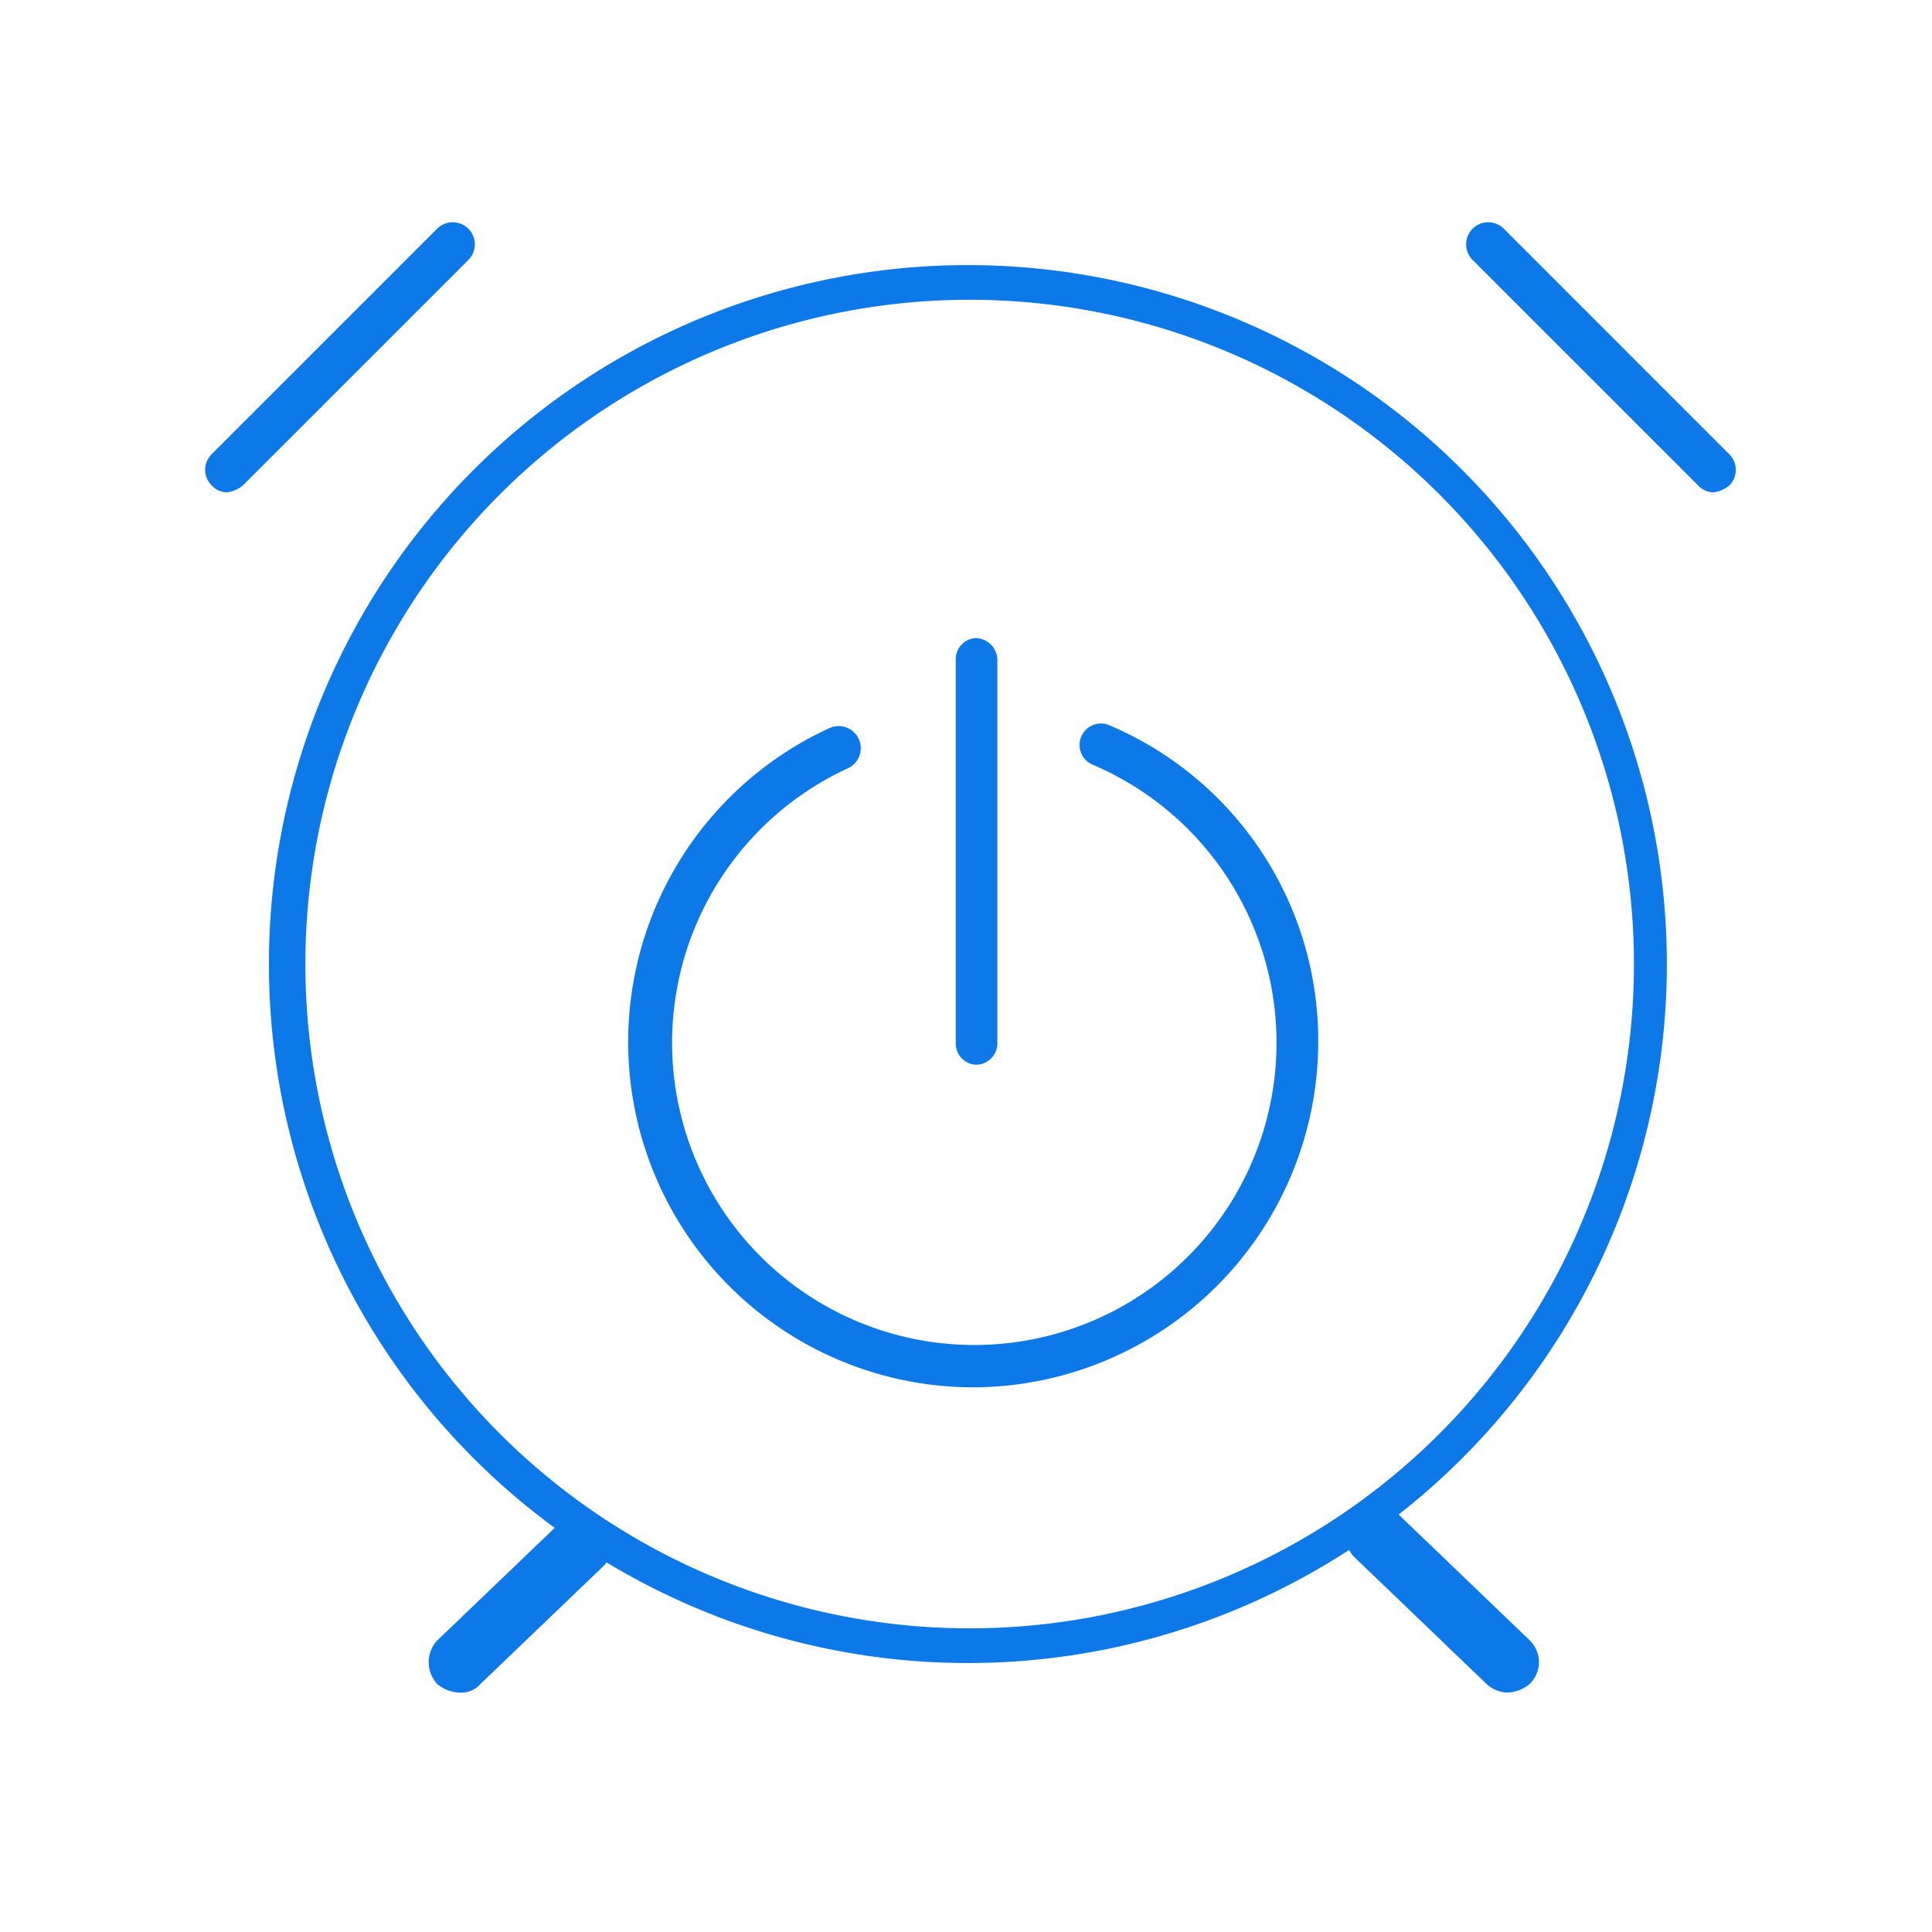
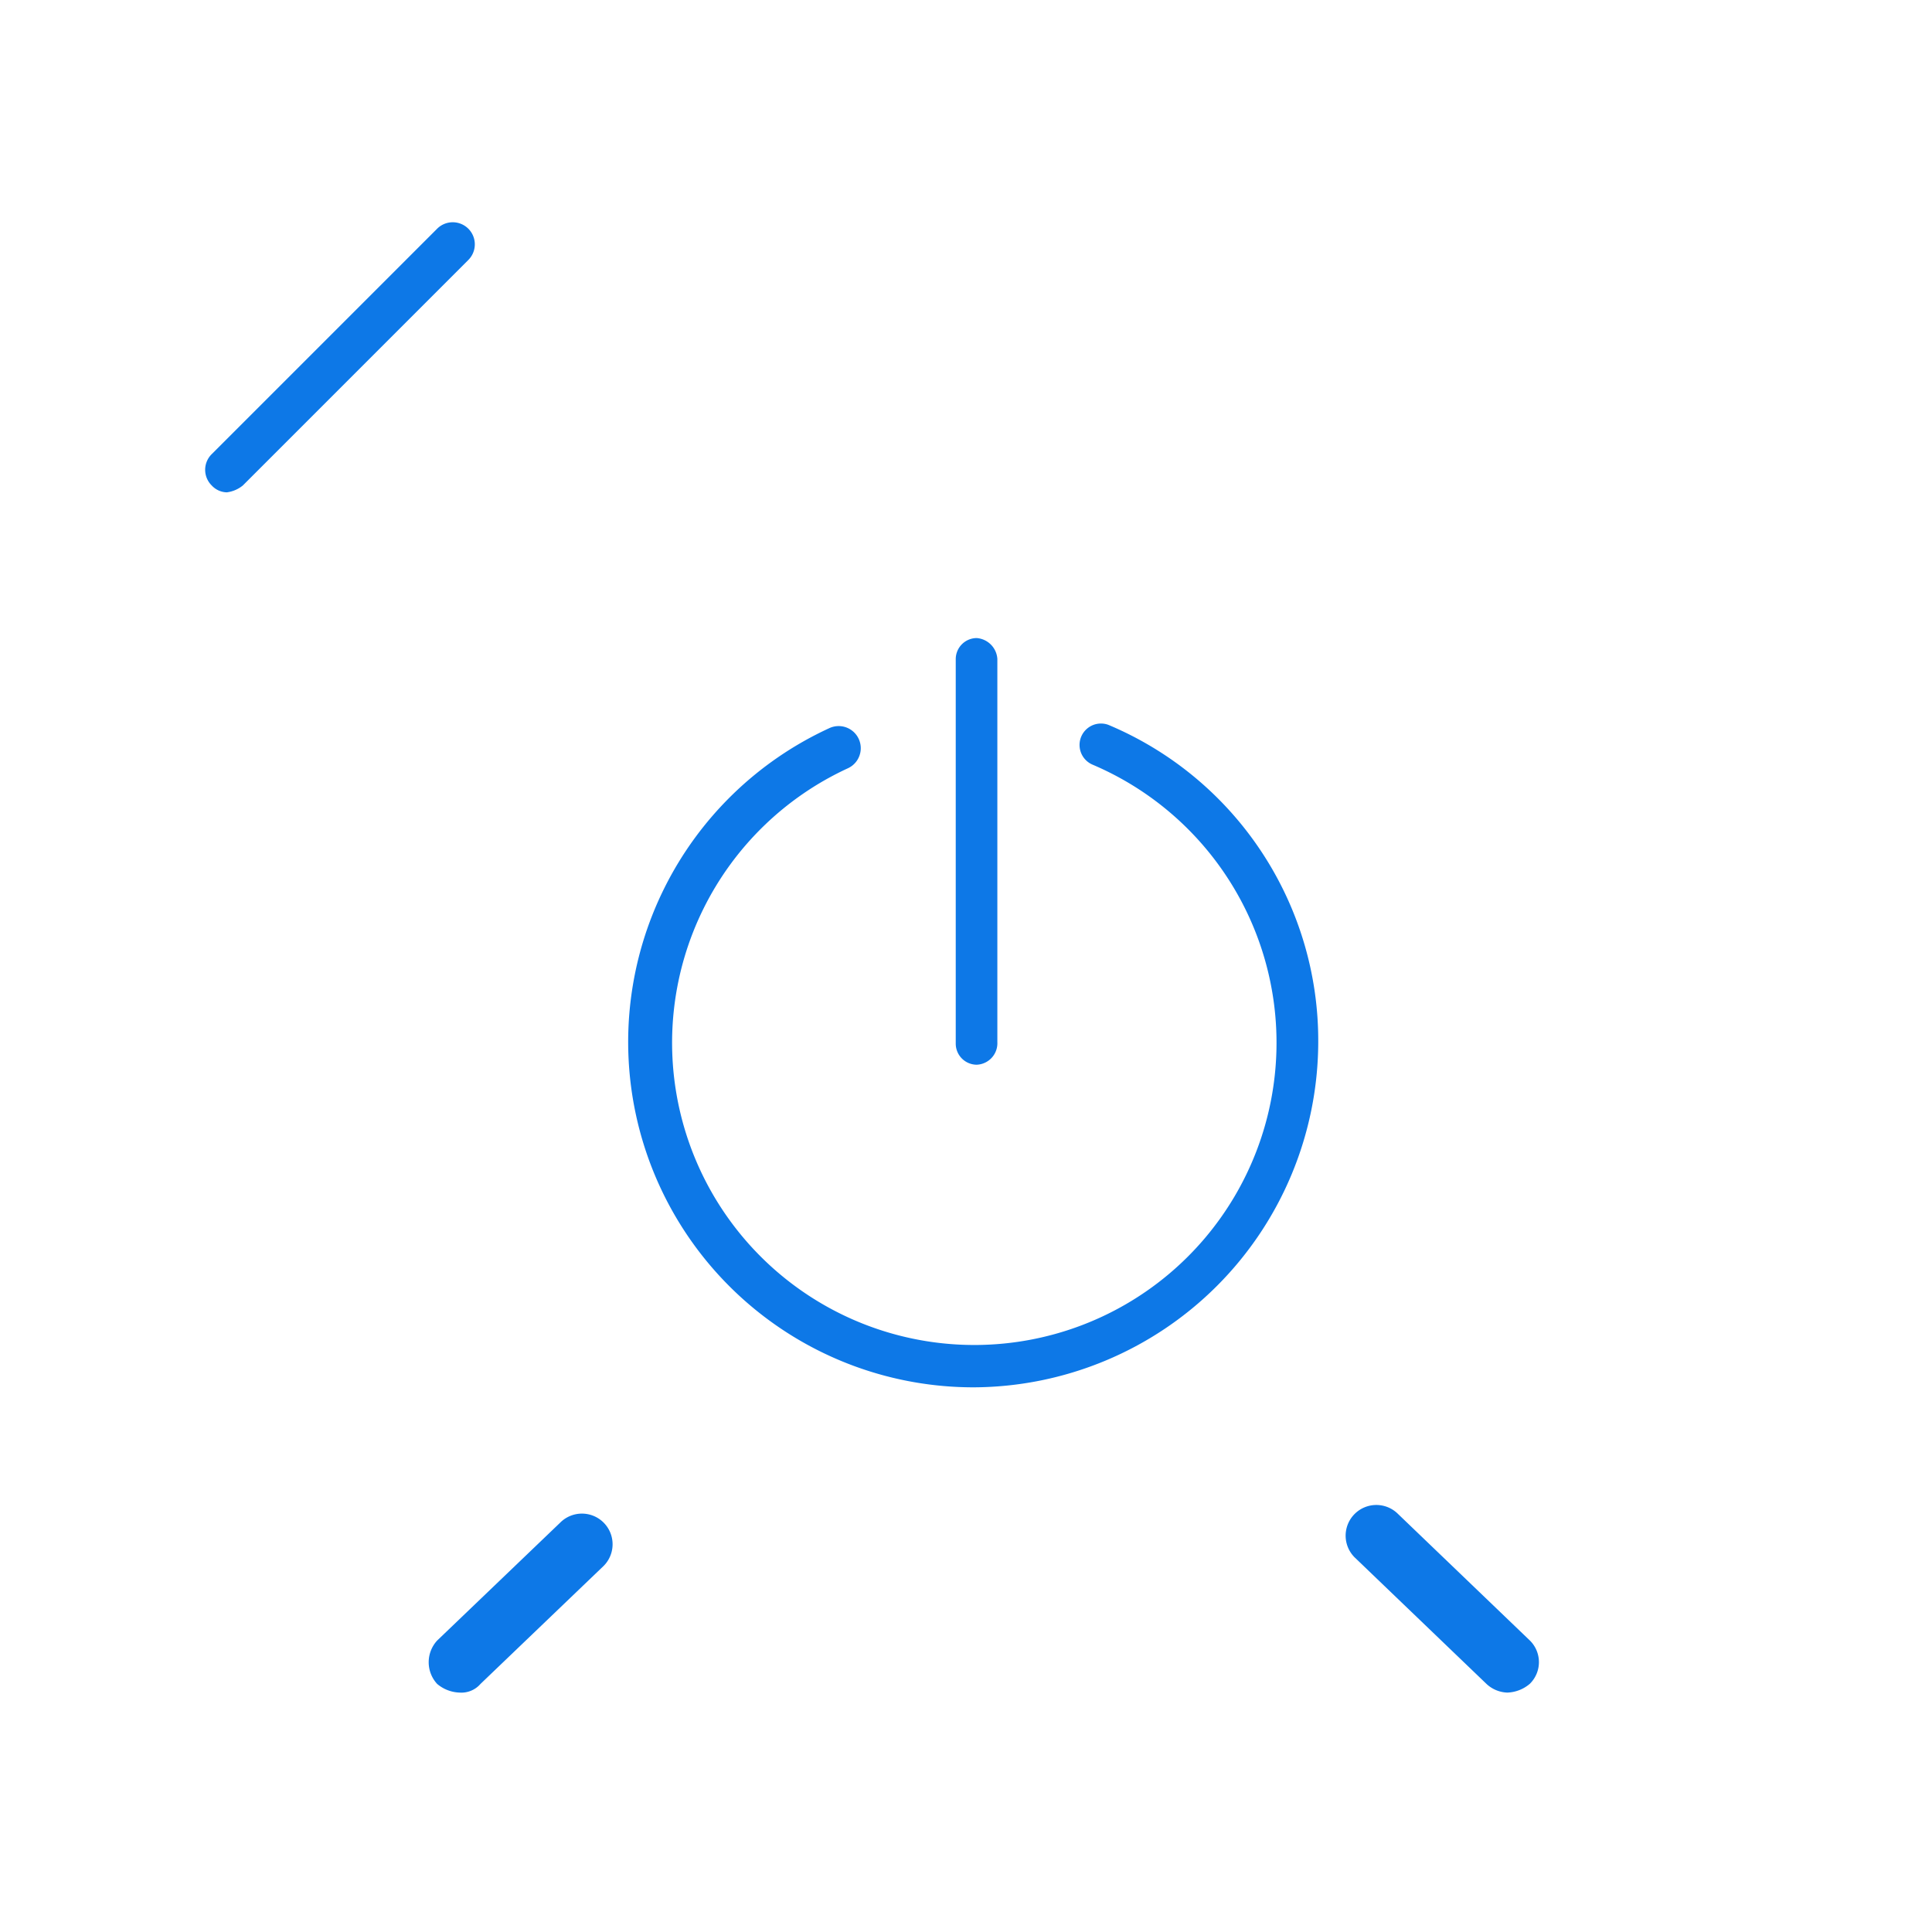
<svg xmlns="http://www.w3.org/2000/svg" width="113" height="113" viewBox="0 0 113 113">
  <defs>
    <clipPath id="clip-path">
      <rect id="矩形_2" data-name="矩形 2" width="113" height="113" transform="translate(1115 893)" fill="#fff" stroke="#707070" stroke-width="1" />
    </clipPath>
  </defs>
  <g id="蒙版组_2" data-name="蒙版组 2" transform="translate(-1115 -893)" clip-path="url(#clip-path)">
    <g id="icon-5" transform="translate(1126.467 905.769)">
-       <path id="路径_2225" data-name="路径 2225" d="M45.244,84.5A40.882,40.882,0,1,1,86.025,43.621,40.882,40.882,0,0,1,45.244,84.5Zm0-79.736A38.853,38.853,0,1,0,84.1,43.619,38.852,38.852,0,0,0,45.244,4.764Z" fill="#0d78e7" />
      <path id="路径_2226" data-name="路径 2226" d="M45.447,68.374a20.2,20.2,0,0,1-8.42-38.549,1.293,1.293,0,0,1,1.116,2.333,17.676,17.676,0,1,0,14.3-.2,1.253,1.253,0,0,1,.913-2.333A20.026,20.026,0,0,1,65.635,48.186,20.24,20.24,0,0,1,45.447,68.374Z" fill="#0d78e7" />
      <path id="路径_2227" data-name="路径 2227" d="M1.826,16.028a1.239,1.239,0,0,1-.913-.406,1.286,1.286,0,0,1,0-1.826L14.1.609a1.291,1.291,0,0,1,1.826,1.826L2.739,15.623a1.823,1.823,0,0,1-.913.4Z" fill="#0d78e7" />
-       <path id="路径_2228" data-name="路径 2228" d="M88.764,16.028a1.239,1.239,0,0,1-.913-.406L74.664,2.435A1.291,1.291,0,1,1,76.49.609L89.677,13.8a1.286,1.286,0,0,1,0,1.826A1.823,1.823,0,0,1,88.764,16.028Z" fill="#0d78e7" />
      <path id="路径_2229" data-name="路径 2229" d="M45.65,49.505a1.234,1.234,0,0,1-1.217-1.217V25.767A1.234,1.234,0,0,1,45.65,24.55a1.309,1.309,0,0,1,1.217,1.217V48.186a1.258,1.258,0,0,1-1.217,1.319Z" fill="#0d78e7" />
      <path id="路径_2230" data-name="路径 2230" d="M15.42,86.228a2.137,2.137,0,0,1-1.319-.507,1.873,1.873,0,0,1,0-2.536l7.2-6.9a1.793,1.793,0,1,1,2.536,2.536l-7.2,6.9A1.478,1.478,0,0,1,15.42,86.228Z" fill="#0d78e7" />
      <path id="路径_2231" data-name="路径 2231" d="M76.692,86.228a1.872,1.872,0,0,1-1.217-.507l-7.71-7.4A1.793,1.793,0,0,1,70.3,75.779l7.71,7.4a1.776,1.776,0,0,1,0,2.536A2.137,2.137,0,0,1,76.692,86.228Z" fill="#0d78e7" />
    </g>
  </g>
</svg>